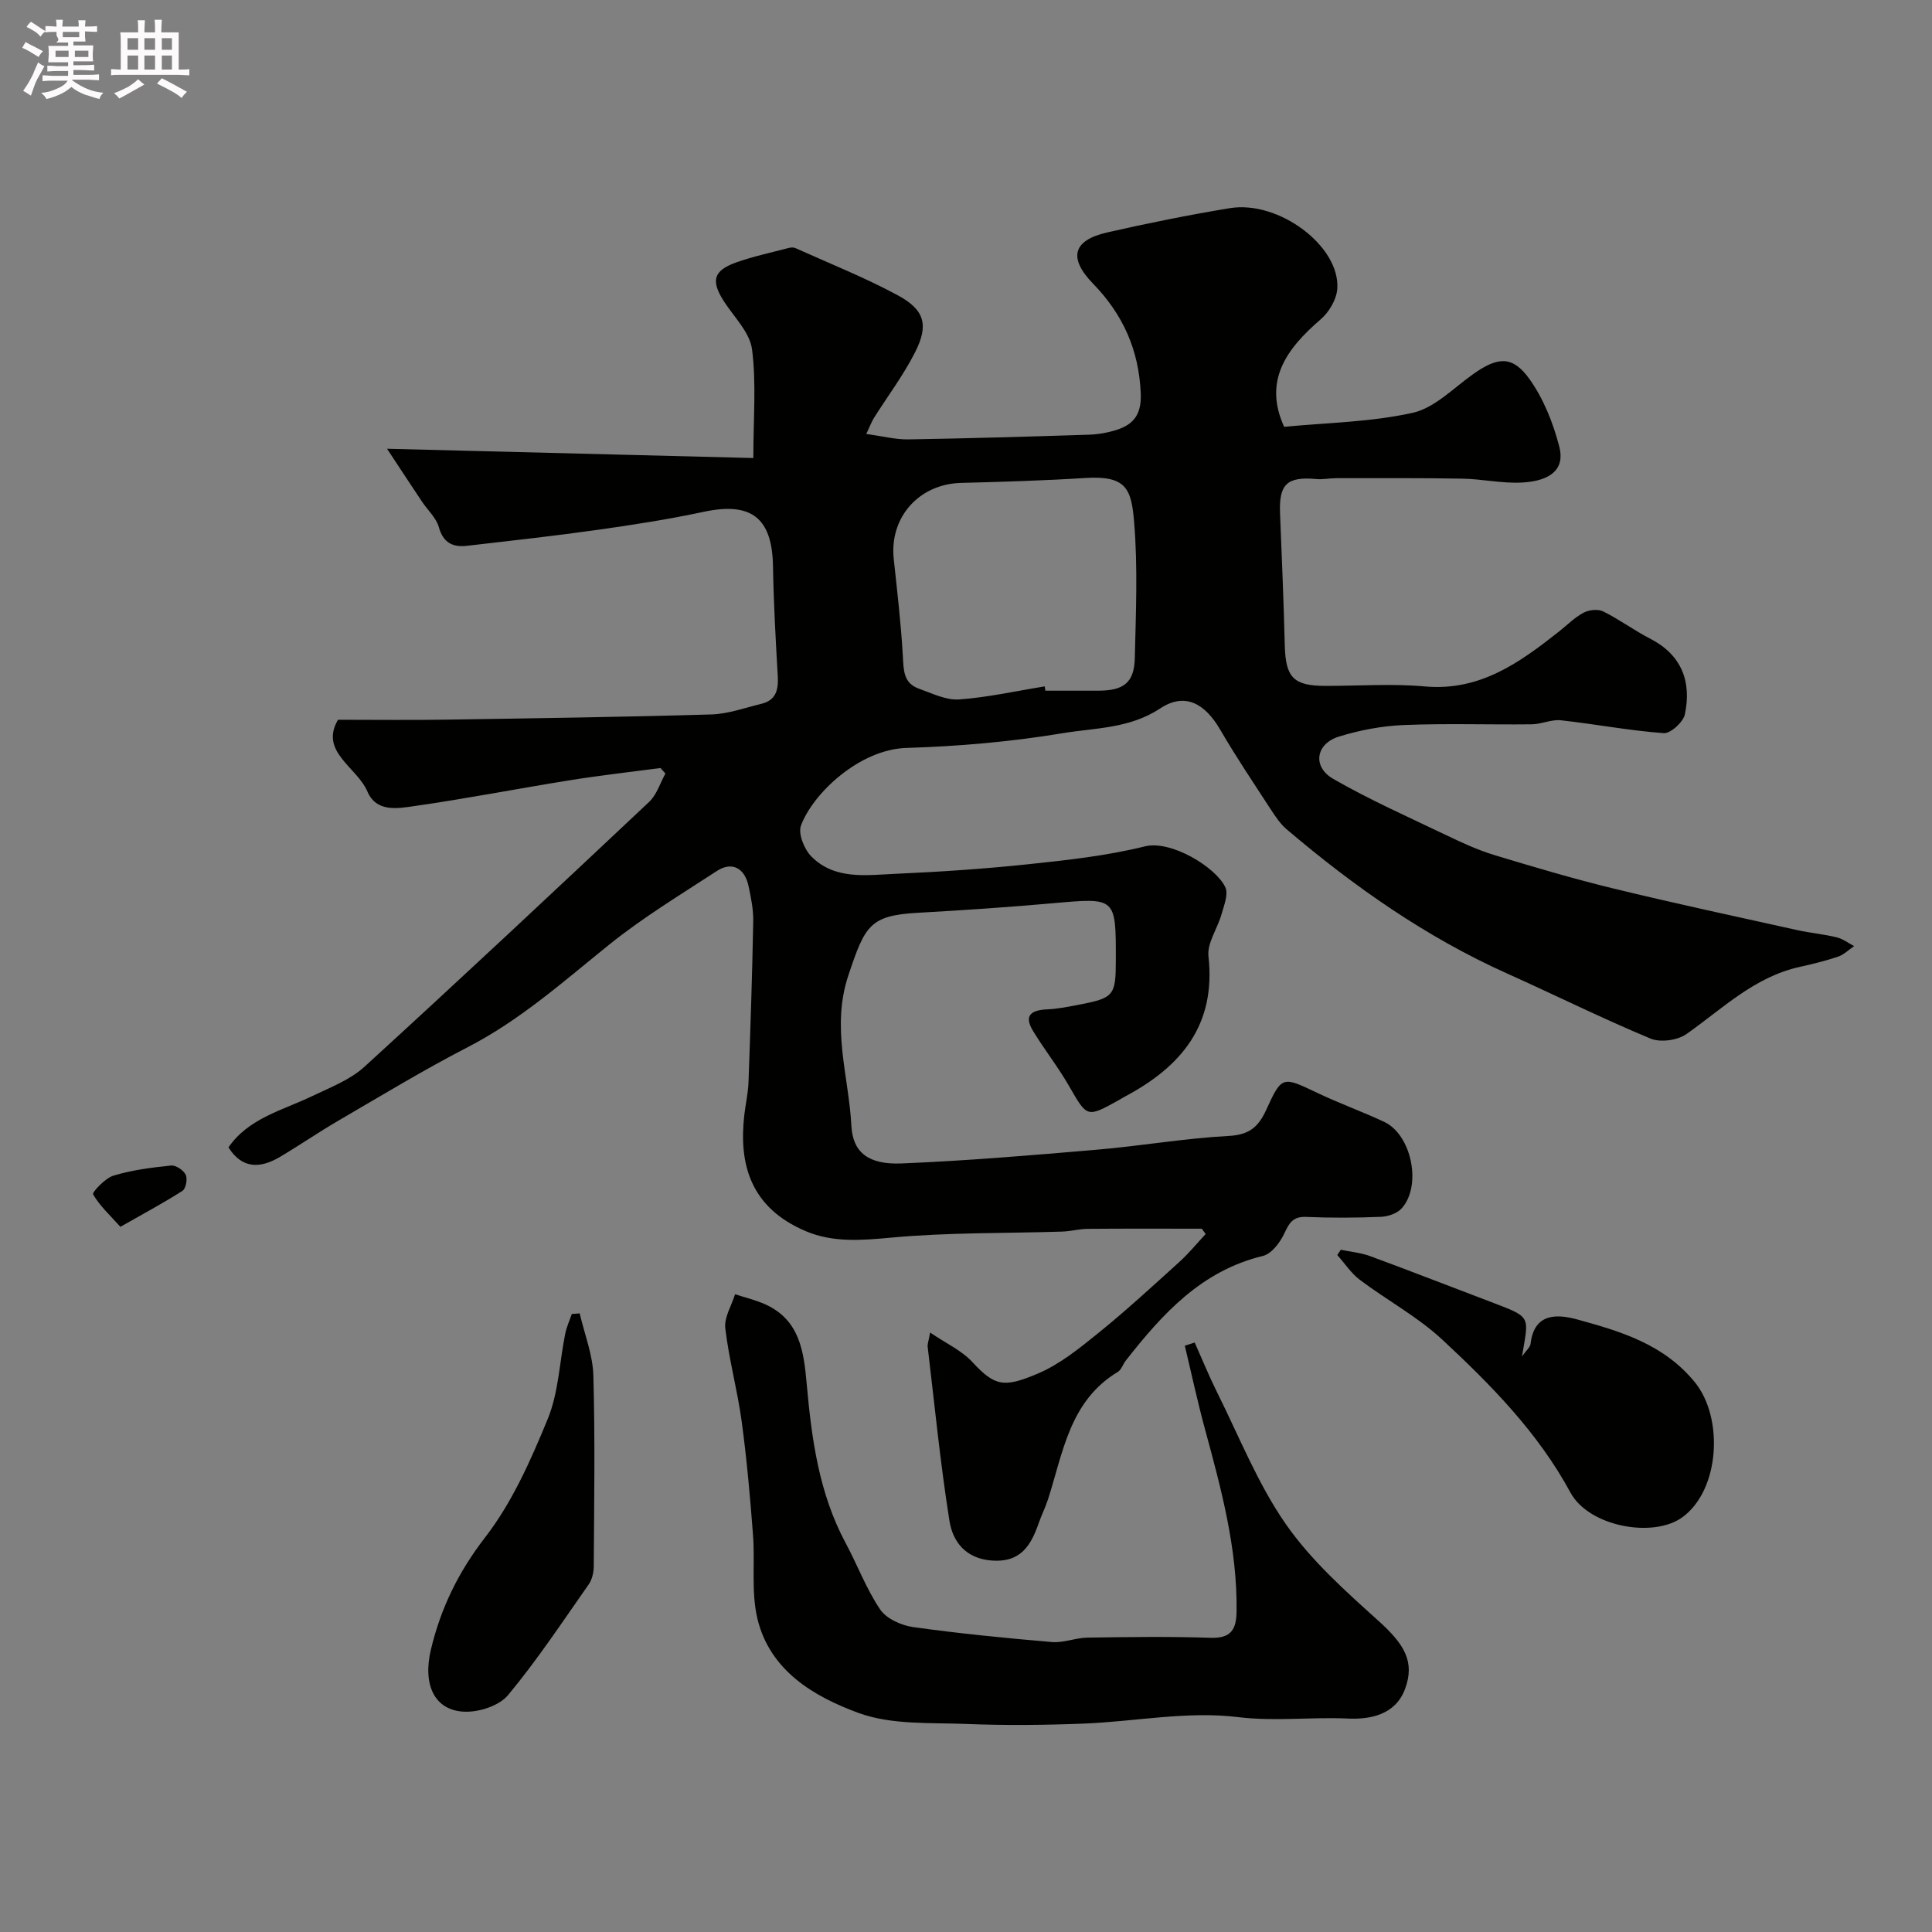
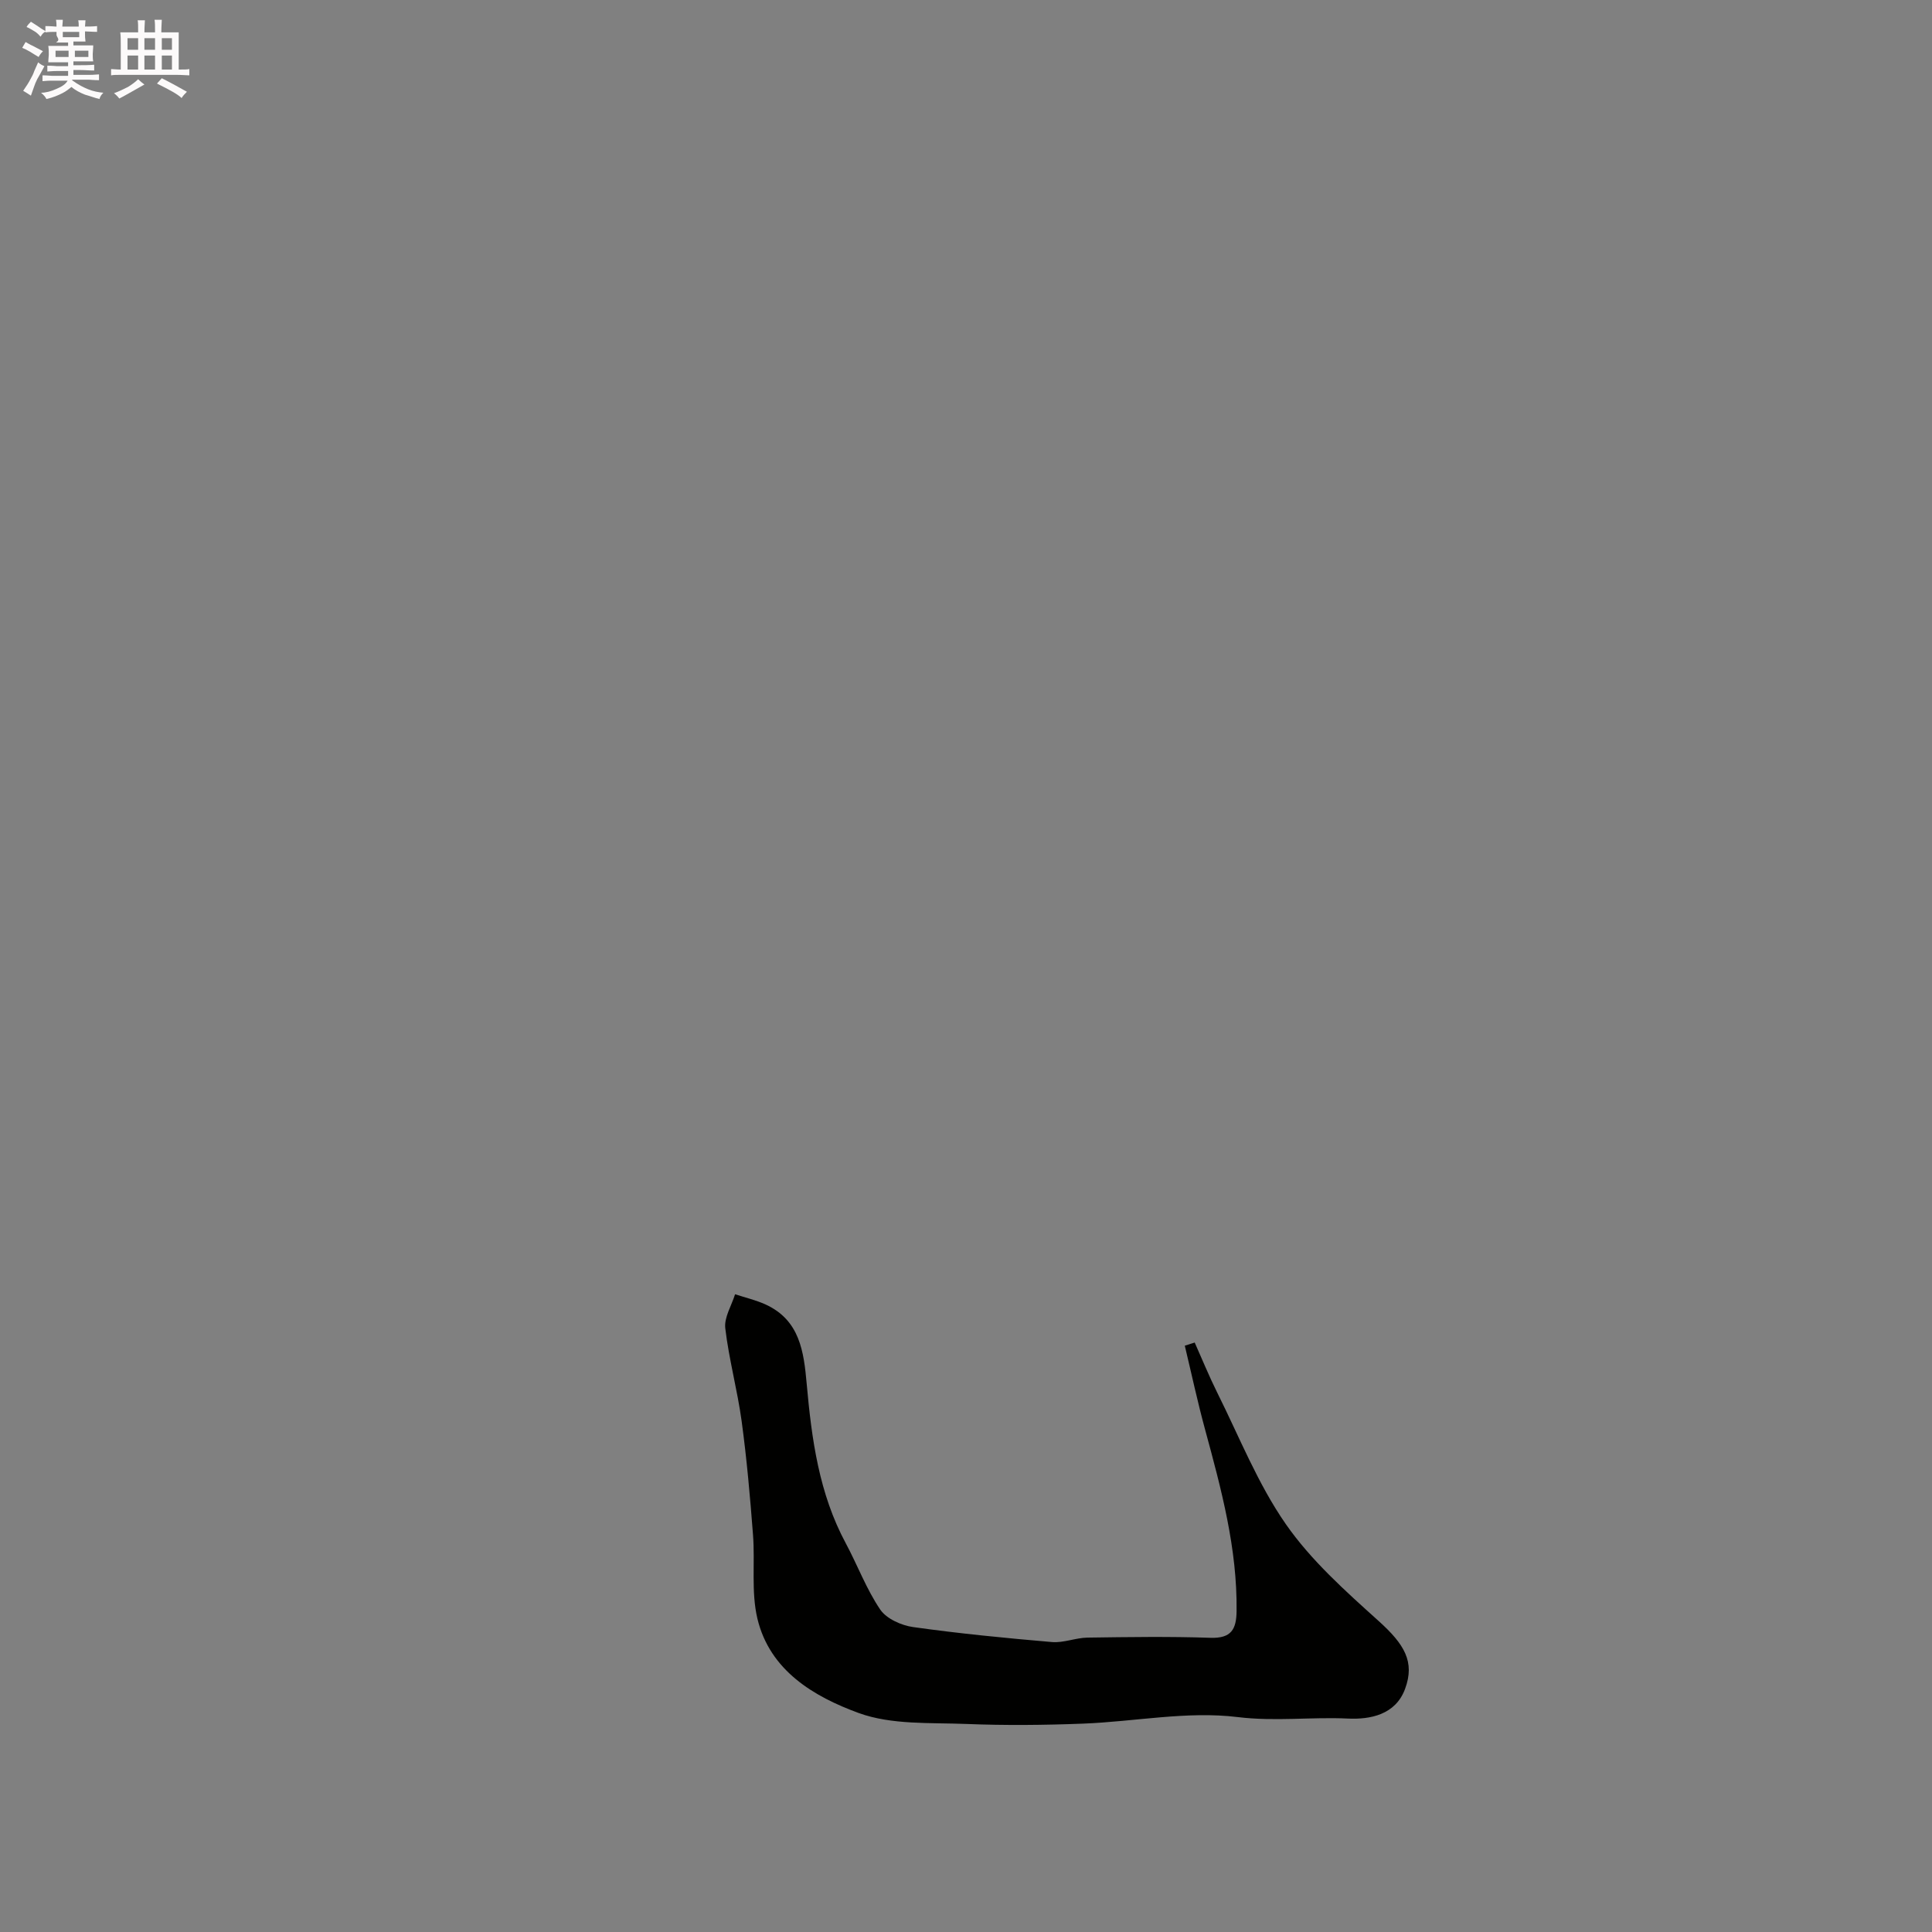
<svg xmlns="http://www.w3.org/2000/svg" enable-background="new 0 0 400 400" viewBox="0 0 400 400">
  <rect x="0" y="0" width="400" height="400" fill="#808080" stroke="none" />
  <path d="m6.8 9.5c.6.3 1.3.7 2.1 1.1-.4.4-.7.8-.9 1.2-.7-.4-1.3-.8-1.8-1.1s-1.1-.6-1.6-.8c.2-.4.5-.8.7-1.2.4.2.8.5 1.5.8zm.9 6.9c-.3.6-.5 1.1-.7 1.7s-.4 1.1-.6 1.7c-.6-.4-1.1-.7-1.6-1 .7-1 1.2-1.8 1.5-2.4.3-.5.6-1.1.8-1.7.3-.6.5-1.2.8-1.8.3.3.8.6 1.3.8-.7 1.3-1.2 2.2-1.5 2.7zm.1-11c.4.3 1 .7 1.7 1.1-.5.2-.8.6-1.1 1.1-.5-.6-1-1-1.4-1.2s-.9-.6-1.5-.8c.2-.4.5-.7.9-1.1.5.3.9.6 1.4.9zm10.5 13.1c1 .4 2 .6 3.1.7-.4.4-.7.8-.8 1.3-.9-.2-1.9-.6-3-.9-1-.4-2-.9-2.8-1.6-.5.4-1.1.9-1.9 1.3s-1.9.9-3.3 1.2c-.1-.3-.5-.8-1.1-1.3 1 0 2.1-.3 3.2-.8 1.2-.5 1.9-1 2.3-1.7h-3.2c-.4 0-1 0-2 .1v-1.2c1 0 1.7.1 2 .1h3.3v-1h-2.3c-.2 0-.9 0-2 .1v-1.2c1.2 0 1.9.1 2 .1h2.3v-.8h-4.1c0-.7.1-1.2.1-1.6 0-.5 0-1.1-.1-1.8h4.1v-.7h-2.5c1-.6.1-1.1.1-1.6v-.6h-.5c-.4 0-1 0-1.8.1v-1.3c1.2 0 1.9.1 2.1.1h.2c0-.3 0-.8-.1-1.4h1.4c0 .6-.1 1-.1 1.4h3.4c0-.4 0-.8-.1-1.3h1.5c0 .4-.1.9-.1 1.3.7 0 1.5 0 2.5-.1v1.2c-1 0-1.8-.1-2.5-.1v.6c0 .3 0 .8.1 1.5h-2.5v.8h4.1c0 .7-.1 1.3-.1 1.8s0 1 .1 1.5h-4.1v.8h1.4c.8 0 1.8 0 2.9-.1v1.2c-1 0-1.9-.1-2.8-.1h-1.5v1h3.2c.3 0 1 0 2.1-.1v1.2c-1.1 0-1.8-.1-2.1-.1h-3.4l-.1.1c1.4 1 2.4 1.5 3.4 1.9zm-4.1-6.7v-1.3h-2.7v1.3zm2.2-4.1v-1.1h-3.4v1.1zm1.9 4.1v-1.3h-2.8v1.3z" fill="#fcfafa" />
  <path d="m37 6.7v2.3 5.4c1 0 1.8 0 2.2-.1v1.3c-.6 0-1.5-.1-2.5-.1h-11.9c-.7 0-1.3 0-1.8.1v-1.3c.5 0 1.1.1 2 .1v-5.2c0-1 0-1.8-.1-2.5h3.7c0-1.3 0-2.1-.1-2.5h1.5c0 .4-.1 1.3-.1 2.5h2.2c0-1.2 0-2.1-.1-2.6h1.5c0 .4-.1 1.3-.1 2.6zm-12.3 13.7c-.3-.4-.7-.8-1.1-1.1 1.1-.4 2.1-.9 2.9-1.3.8-.5 1.5-1 2.1-1.6.4.4.9.8 1.3 1.1-2.5 1.4-4.2 2.4-5.2 2.9zm3.9-10.1v-2.4h-2.2v2.4zm0 4.1v-2.9h-2.2v2.9zm3.5-4.1v-2.4h-2.2v2.4zm0 4.1v-2.9h-2.2v2.9zm.4 2.9 1-1.1c.6.3 1.4.7 2.5 1.3s2 1.1 2.7 1.5c-.4.4-.8.8-1.1 1.3-.8-.8-2.5-1.7-5.1-3zm3.1-7v-2.4h-2.1v2.4zm0 4.1v-2.9h-2.1v2.9z" fill="#fcfafa" />
  <g fill="#010100">
-     <path d="m192.57 275.89c3.3 2.24 6.53 3.71 8.75 6.11 4.67 5.05 6.56 5.35 13.56 2.38 4.56-1.93 8.63-5.25 12.54-8.41 5.76-4.66 11.22-9.69 16.72-14.67 1.97-1.78 3.66-3.86 5.48-5.81-.27-.37-.53-.73-.8-1.1-7.86 0-15.72-.04-23.58.03-1.79.01-3.58.51-5.38.57-11.77.37-23.58.16-35.28 1.24-6.18.57-12.11 1.08-17.8-1.35-11.46-4.88-13.84-13.9-12.68-24.02.26-2.27.79-4.53.87-6.81.4-11.1.77-22.2.98-33.3.05-2.41-.46-4.87-.96-7.25-.8-3.82-3.46-5.2-6.57-3.17-7.51 4.9-15.24 9.58-22.21 15.18-9.45 7.6-18.44 15.66-29.36 21.29-9.13 4.71-17.93 10.06-26.81 15.23-4.08 2.38-7.99 5.07-12.05 7.48-4.04 2.4-7.83 2.58-10.69-1.96 4.17-6.03 11.1-7.63 17.24-10.57 3.78-1.81 7.94-3.39 10.95-6.15 19.8-18.08 39.37-36.42 58.9-54.8 1.58-1.48 2.28-3.9 3.38-5.88-.34-.38-.69-.76-1.03-1.14-6.25.83-12.52 1.53-18.74 2.53-10.8 1.73-21.53 3.83-32.35 5.37-3.39.49-7.74 1.27-9.58-3.03-2.17-5.07-9.98-8.25-6.09-14.86 7.75 0 14.85.09 21.95-.02 18.44-.28 36.87-.54 55.3-1.08 3.5-.1 6.97-1.37 10.43-2.21 3.01-.73 3.53-2.92 3.37-5.71-.44-7.59-.86-15.18-.99-22.78-.17-10.03-4.5-13.36-14.36-11.25-7.31 1.56-14.72 2.71-22.12 3.75-8.92 1.26-17.88 2.24-26.83 3.28-2.96.34-4.96-.58-5.88-3.87-.54-1.93-2.31-3.51-3.48-5.27-2.24-3.35-4.45-6.73-7.24-10.95 25.9.65 50.62 1.28 75.84 1.92 0-8.29.64-15.5-.27-22.5-.46-3.5-3.7-6.67-5.8-9.91-2.77-4.29-2.24-6.4 2.59-8.11 3.51-1.24 7.18-2.02 10.79-2.97.44-.11 1-.16 1.39.02 7.08 3.19 14.32 6.07 21.14 9.74 5.64 3.03 6.52 6.17 3.65 11.83-2.42 4.77-5.69 9.1-8.55 13.65-.42.67-.69 1.43-1.56 3.27 3.28.44 6.01 1.16 8.74 1.12 12.43-.2 24.87-.57 37.3-.97 1.93-.06 3.91-.4 5.74-.98 3.61-1.14 5.23-3.27 5.05-7.57-.38-8.99-3.67-16.33-9.88-22.73-5.19-5.34-4.16-8.98 2.94-10.6 8.4-1.91 16.87-3.62 25.37-5.02 10.13-1.68 22.9 7.89 22.26 16.71-.16 2.21-1.72 4.84-3.45 6.32-7.25 6.22-11.84 12.83-7.55 22.24 8.72-.85 17.86-.96 26.6-2.9 4.56-1.01 8.48-5.15 12.57-8.04 5.04-3.56 8.1-3.86 11.6 1.02 2.93 4.09 4.93 9.13 6.2 14.04 1.18 4.57-1.68 7.11-7.82 7.42-4.07.2-8.18-.74-12.28-.81-8.68-.16-17.36-.09-26.04-.1-1.39 0-2.8.31-4.17.18-6.08-.54-7.76 1.05-7.51 7.13.37 9.1.75 18.19.98 27.29.17 6.69 1.79 8.41 8.51 8.41 6.83 0 13.71-.5 20.49.11 11.41 1.02 19.63-4.94 27.8-11.39 1.67-1.32 3.2-2.89 5.05-3.87 1.12-.6 2.99-.81 4.07-.27 3.35 1.65 6.39 3.92 9.71 5.63 6.57 3.38 8.61 8.9 7.21 15.66-.33 1.61-2.97 4.02-4.39 3.91-7.12-.52-14.17-1.88-21.27-2.66-1.97-.22-4.04.81-6.07.83-8.83.1-17.68-.21-26.49.15-4.51.19-9.12 1.06-13.43 2.4-4.79 1.49-5.52 6.24-1.16 8.75 7.57 4.35 15.61 7.92 23.5 11.7 3.19 1.53 6.45 3.03 9.82 4.06 8.19 2.48 16.41 4.92 24.72 6.94 12.63 3.07 25.35 5.8 38.04 8.61 2.71.6 5.49.84 8.18 1.5 1.27.31 2.4 1.19 3.59 1.81-1.11.75-2.12 1.78-3.34 2.19-2.61.88-5.3 1.53-7.99 2.13-9.33 2.08-15.92 8.63-23.37 13.88-1.85 1.31-5.4 1.8-7.45.95-10.03-4.18-19.77-9.02-29.69-13.47-16.8-7.54-31.68-17.99-45.64-29.85-1.34-1.14-2.37-2.71-3.35-4.21-3.53-5.43-7.16-10.82-10.41-16.41-3.16-5.44-7.29-7.81-12.43-4.42-6.36 4.2-13.43 4.01-20.17 5.13-10.67 1.77-21.54 2.72-32.35 3.05-9.76.29-19.41 9.44-21.86 16.08-.62 1.68.68 4.9 2.14 6.38 4.82 4.88 11.29 3.88 17.32 3.61 9.21-.41 18.43-1.02 27.6-1.99 8.1-.85 16.28-1.75 24.16-3.7 5.38-1.33 14.62 4.26 16.63 8.44.69 1.43-.26 3.78-.78 5.62-.82 2.95-3.01 5.94-2.7 8.71 1.59 14.25-5.67 22.85-17.29 29.03-.44.23-.85.5-1.28.74-6.64 3.69-6.53 3.62-10.33-2.98-2.25-3.91-5.07-7.48-7.42-11.34-2.07-3.4-.16-4.34 3.04-4.48 2.1-.1 4.2-.52 6.28-.92 7.44-1.42 7.81-1.88 7.82-9.26.02-13.04.03-12.94-12.85-11.8-9.35.83-18.73 1.47-28.11 1.99-10 .56-10.96 2.65-14.39 12.88-3.64 10.84.06 20.88.6 31.23.29 5.59 3.63 8.06 10.36 7.79 13.48-.55 26.95-1.69 40.4-2.84 9.15-.78 18.24-2.37 27.4-2.86 4.21-.22 6.1-1.85 7.72-5.38 3.25-7.13 3.38-6.96 10.54-3.55 4.55 2.17 9.32 3.88 13.89 6.02 5.67 2.65 7.85 13.2 3.63 17.9-.94 1.05-2.81 1.7-4.29 1.76-5.16.21-10.34.24-15.49.02-2.72-.12-3.5 1.22-4.51 3.39-.88 1.89-2.66 4.26-4.46 4.69-12.71 3.07-20.78 11.98-28.36 21.64-.6.76-.92 1.91-1.67 2.37-9.95 5.98-11.32 16.62-14.43 26.32-.55 1.7-1.36 3.31-1.95 5-1.6 4.61-3.75 8.17-9.66 7.74-5.44-.39-8.13-3.88-8.82-8.24-1.89-11.93-3.07-23.98-4.5-35.98-.09-.48.13-.98.5-2.99zm23.73-133.78c.05.3.09.59.14.89 3.66 0 7.32.01 10.98 0 5.26-.02 7.41-1.67 7.53-6.77.22-9.33.63-18.73-.13-28-.57-6.92-1.51-9.8-10.08-9.27-8.57.54-17.16.8-25.75 1.02-8.71.22-14.87 7.11-13.95 15.74.71 6.67 1.5 13.34 1.88 20.04.17 2.91.08 5.66 3.3 6.81 2.73.97 5.63 2.43 8.35 2.24 5.94-.42 11.82-1.75 17.73-2.7z" />
    <path d="m247.35 277.96c1.54 3.45 2.97 6.96 4.65 10.34 4.58 9.17 8.4 18.89 14.2 27.23 5.23 7.53 12.34 13.87 19.22 20.07 5.33 4.81 7.57 8.44 5.48 14.08-1.99 5.37-7.24 6.34-11.81 6.13-7.6-.36-15.11.64-22.87-.31-10.45-1.28-21.31.95-32.01 1.36-8.01.31-16.05.39-24.06.07-7.51-.3-15.54.22-22.37-2.27-9.24-3.38-18.4-8.76-20.97-19.55-1.32-5.55-.46-11.58-.91-17.37-.6-7.85-1.29-15.7-2.35-23.5-.88-6.45-2.63-12.78-3.39-19.24-.26-2.24 1.3-4.69 2.03-7.04 2.12.7 4.33 1.21 6.34 2.13 7.06 3.25 7.89 9.73 8.49 16.44 1.02 11.39 2.54 22.68 8.09 32.99 2.44 4.55 4.26 9.49 7.13 13.72 1.3 1.91 4.38 3.29 6.83 3.63 9.54 1.34 19.14 2.28 28.74 3.1 2.4.2 4.88-.88 7.33-.92 8.49-.12 16.99-.25 25.48.04 4.29.14 5.36-1.74 5.4-5.53.16-12.94-3.16-25.23-6.51-37.55-1.57-5.76-2.82-11.6-4.21-17.4.69-.23 1.37-.44 2.05-.65z" />
-     <path d="m277.6 258.75c2.02.42 4.13.61 6.05 1.31 8.65 3.19 17.23 6.54 25.85 9.81 7.71 2.92 6.95 2.82 5.61 10.97.86-1.24 1.7-1.89 1.78-2.63.76-6.57 5.74-6.11 9.74-5.01 8.95 2.46 17.8 5.08 24.24 12.94 6.06 7.4 5.2 22.35-2.55 27.99-6.03 4.39-19.36 1.95-23.18-5.12-6.73-12.43-16.43-22.26-26.55-31.67-5.09-4.73-11.41-8.12-17.02-12.34-1.83-1.37-3.15-3.42-4.7-5.16.25-.36.49-.73.73-1.09z" />
-     <path d="m120.02 271.92c.99 4.29 2.71 8.56 2.83 12.88.37 13.17.16 26.35.08 39.53-.01 1.25-.35 2.71-1.05 3.71-5.43 7.74-10.66 15.65-16.69 22.91-1.82 2.2-5.97 3.55-8.99 3.44-6.26-.22-8.73-5.58-6.98-12.89 2.05-8.57 5.68-16.03 11.21-23.19 5.59-7.22 9.46-15.98 12.97-24.52 2.24-5.45 2.43-11.74 3.62-17.64.28-1.4.9-2.73 1.36-4.1.54-.04 1.09-.08 1.64-.13z" />
-     <path d="m24.92 254c-2.2-2.46-4.3-4.38-5.65-6.73-.23-.4 2.49-3.35 4.23-3.87 3.84-1.16 7.91-1.68 11.92-2.09.98-.1 2.58.97 3.03 1.91.41.85.04 2.88-.67 3.33-3.91 2.5-8.01 4.69-12.86 7.45z" />
  </g>
</svg>